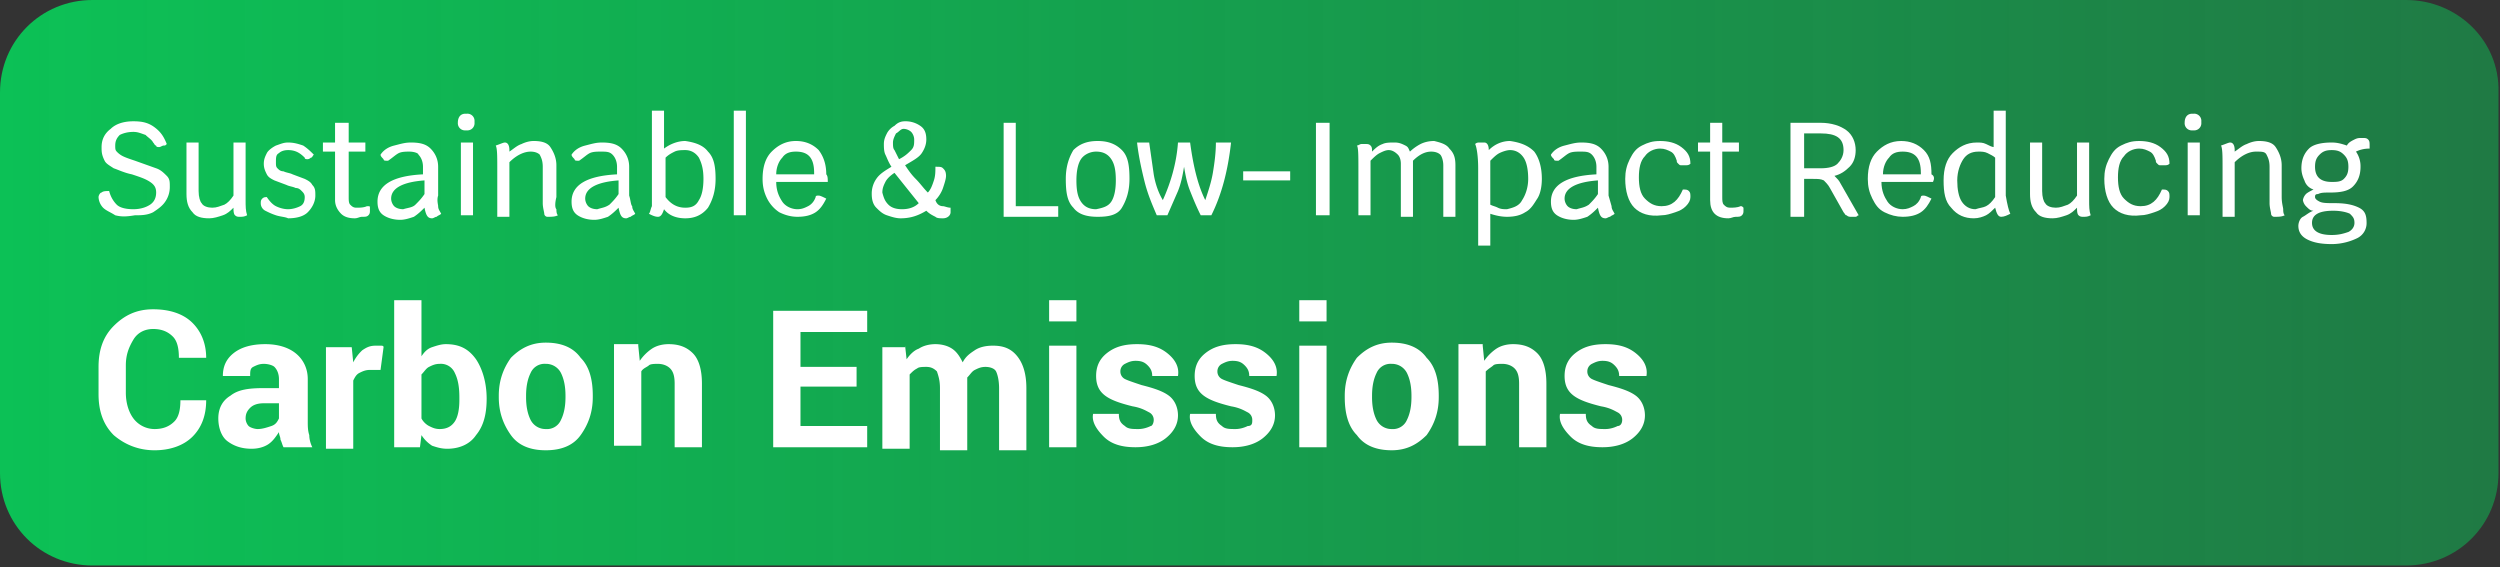
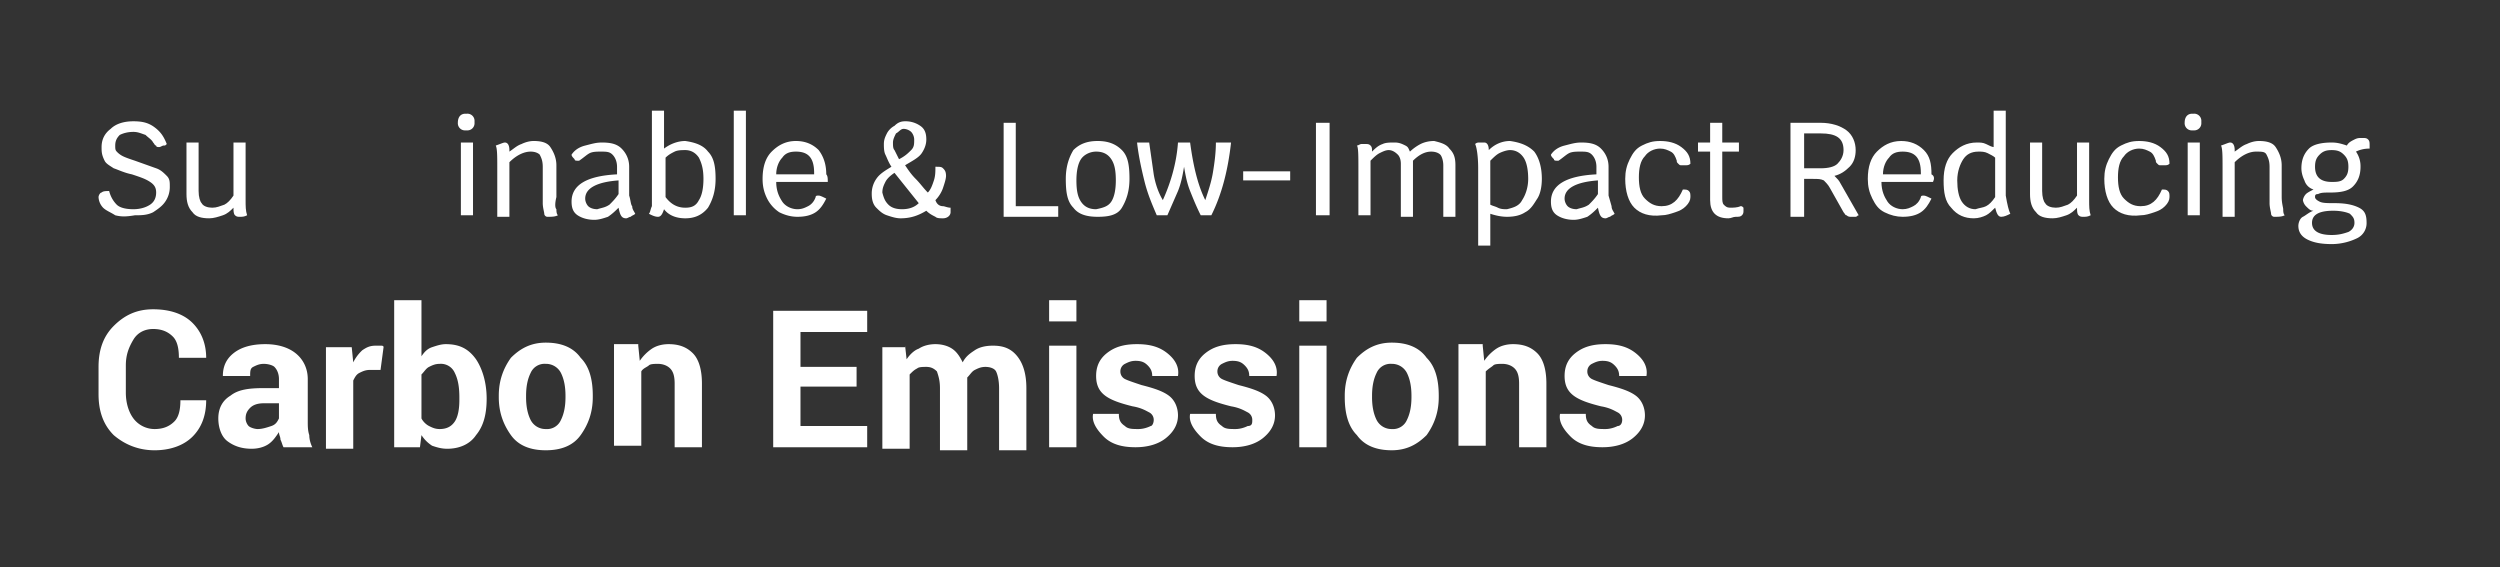
<svg xmlns="http://www.w3.org/2000/svg" viewBox="0 0 164.9 37.4">
  <rect x="0" y="0" width="164.9" height="37.4" fill="#333333" stroke="none" />
  <linearGradient id="A" gradientUnits="userSpaceOnUse" x1="0" y1="18.682" x2="164.853" y2="18.682">
    <stop offset="0" stop-color="#0cc156" />
    <stop offset="1" stop-color="#0cc156" stop-opacity=".5" />
  </linearGradient>
-   <path d="M158.7,0L6.1,0C2.7,0,0,2.7,0,6.1v25.1c0,3.4,2.7,6.1,6.1,6.1h152.6c3.4,0,6.1-2.7,6.1-6.1V6.1  C164.9,2.7,162.1,0,158.7,0z" fill="url(#A)" />
  <g fill="#fff">
    <path d="M7.6 14.2c-.3-.2-.6-.3-.8-.5a1.08 1.08 0 0 1-.3-.7c0-.1.1-.3.2-.3.1-.1.3-.1.5-.1.1.4.3.7.5.9s.6.3 1.1.3c.4 0 .8-.1 1.1-.3s.4-.5.4-.8-.1-.5-.4-.7-.6-.3-1.2-.5c-.5-.1-.9-.3-1.2-.4-.3-.2-.5-.3-.6-.5-.2-.4-.2-.6-.2-.9 0-.5.2-.9.6-1.2.3-.3.8-.5 1.5-.5.6 0 1 .1 1.4.4s.6.6.8 1.1c-.1.1-.1.1-.2.1s-.2.1-.3.1-.2 0-.2-.1c-.1 0-.1-.1-.2-.2-.1-.2-.3-.3-.5-.5-.3-.1-.5-.2-.8-.2-.4 0-.7.1-.9.2-.2.2-.3.4-.3.7 0 .2 0 .3.1.4a1.38 1.38 0 0 0 .4.3c.2.1.5.2.8.3l1.4.5c.3.1.5.3.7.5s.2.4.2.7a1.69 1.69 0 0 1-.3 1c-.2.3-.5.5-.8.7-.4.2-.8.2-1.2.2-.6.1-.9.1-1.3 0z" />
    <use href="#C" />
-     <path d="M18.2 14.2c-.3-.1-.5-.2-.7-.3a.55.55 0 0 1-.3-.5c0-.1 0-.2.1-.3s.2-.1.3-.1c.2.3.4.5.6.6s.5.2.8.2.6-.1.8-.2.3-.3.3-.6c0-.2-.1-.3-.2-.4s-.2-.2-.4-.2c-.2-.1-.4-.1-.6-.2l-.8-.3c-.2-.1-.4-.2-.5-.4s-.2-.4-.2-.7.1-.5.2-.7.4-.4.6-.5c.3-.1.5-.2.8-.2.4 0 .7.1 1 .2.3.2.5.4.7.6-.1.1-.1.2-.2.2-.1.1-.2.1-.2.1-.1 0-.2 0-.2-.1-.3-.3-.6-.5-1.1-.5-.3 0-.5.1-.6.2-.2.1-.2.3-.2.6 0 .2 0 .3.1.4s.2.2.4.2c.2.1.4.1.6.2l.8.3c.2.1.4.2.5.4.2.2.2.4.2.7 0 .4-.2.8-.5 1.1s-.8.4-1.3.4c-.2-.1-.5-.1-.8-.2zm6.2-.5v.2c0 .1 0 .2-.1.3s-.2.1-.4.1-.3.1-.5.1c-.4 0-.7-.1-.9-.3s-.4-.5-.4-.9V10h-.8v-.6h.8V8.1h.9v1.3h1.1v.6H23v3c0 .2 0 .4.1.5s.2.2.4.2.5 0 .7-.1c.2 0 .2 0 .2.1zm4.5-.1c0 .2.1.3.2.5-.1.1-.2.1-.3.2-.1 0-.2.1-.3.1-.3 0-.4-.2-.5-.7-.2.2-.4.4-.7.6-.3.1-.6.2-.9.2-.4 0-.8-.1-1.1-.3s-.4-.5-.4-.9c0-1.1 1-1.7 3-1.8V11c0-.3-.1-.6-.3-.8 0-.1-.3-.2-.6-.2-.2 0-.5 0-.7.1s-.4.3-.7.5h-.1c-.1 0-.2 0-.2-.1-.1-.1-.2-.2-.2-.3.2-.3.5-.5.9-.6s.7-.2 1.1-.2c.6 0 1 .1 1.3.4s.5.7.5 1.2v1.9c-.1.3 0 .6 0 .7zm-1.5-.1c.2-.2.4-.4.6-.7v-.9c-1.4.1-2.2.5-2.2 1.2 0 .2.1.4.2.5s.3.2.6.2c.3-.1.6-.1.8-.3z" />
    <use href="#D" />
    <path d="M36.7 13.8c0 .1 0 .3.1.4-.2.1-.4.1-.7.1-.1 0-.2-.1-.2-.2s-.1-.4-.1-.7V11c0-.4-.1-.6-.2-.8-.1-.1-.3-.2-.6-.2-.4 0-.9.2-1.4.7v3.6h-.8v-3.2c0-.8 0-1.3-.1-1.5.3-.1.5-.2.6-.2.2 0 .3.2.3.5v.1c.3-.2.5-.4.8-.5.2-.1.5-.2.8-.2.5 0 .9.1 1.1.4s.4.7.4 1.2V13c-.1.4-.1.7 0 .8zm5-.2c0 .2.1.3.2.5-.1.1-.2.1-.3.2-.1 0-.2.1-.3.1-.3 0-.4-.2-.5-.7-.2.2-.4.4-.7.6-.3.1-.6.2-.9.2-.4 0-.8-.1-1.1-.3s-.4-.5-.4-.9c0-1.1 1-1.7 3-1.8V11c0-.3-.1-.6-.3-.8s-.4-.2-.8-.2c-.2 0-.5 0-.7.1s-.4.3-.7.5h-.1c-.1 0-.2 0-.2-.1-.1-.1-.2-.2-.2-.3.2-.3.5-.5.9-.6s.7-.2 1.1-.2c.6 0 1 .1 1.3.4s.5.7.5 1.2v1.9c.1.3.1.6.2.7zm-1.5-.1c.2-.2.4-.4.6-.7v-.9c-1.4.1-2.2.5-2.2 1.2 0 .2.1.4.2.5s.3.2.6.2c.3-.1.5-.1.8-.3zm6.5-3.5c.4.4.5 1 .5 1.8s-.2 1.4-.5 1.9c-.4.5-.9.7-1.5.7s-1.1-.2-1.4-.6c-.1.3-.2.5-.4.5s-.4-.1-.6-.2c.1-.1.1-.3.2-.5v-.7-5.6h.8v2.5c.4-.3.9-.5 1.4-.5.7.1 1.2.3 1.5.7zm-.6 3.2c.2-.3.3-.8.3-1.4s-.1-1-.3-1.4c-.2-.3-.5-.5-.9-.5-.2 0-.5 0-.7.1s-.4.2-.6.4V13c.3.4.7.7 1.3.7.4 0 .7-.1.9-.5zm2.3-5.9h.8v6.9h-.8V7.3zm6.2 4.7h-3.4c0 .6.2 1 .4 1.3s.6.5 1 .5c.3 0 .5-.1.7-.2s.4-.3.5-.6c0-.1.1-.1.2-.1s.3.1.5.2c-.2.4-.4.7-.7.9s-.7.3-1.2.3c-.4 0-.8-.1-1.2-.3a2.36 2.36 0 0 1-.8-.9c-.2-.4-.3-.8-.3-1.3 0-.8.2-1.4.6-1.8s.9-.7 1.6-.7c.6 0 1.1.2 1.5.6.3.4.5.9.5 1.6.1.1.1.3.1.5zm-.9-.6c0-1-.4-1.4-1.2-1.4-.4 0-.7.1-.9.4-.2.2-.4.6-.4 1.1h2.5zm8.5 2.2c.1 0 .3.1.5.1v.3c0 .2-.2.4-.5.4-.2 0-.4 0-.5-.1-.2-.1-.4-.2-.6-.4-.5.3-1 .5-1.7.5-.3 0-.6-.1-.9-.2s-.5-.3-.7-.5-.3-.5-.3-.9a1.69 1.69 0 0 1 .3-1c.2-.3.5-.5 1-.8-.2-.3-.3-.6-.4-.8s-.1-.5-.1-.7c0-.3.1-.5.2-.7s.3-.4.5-.5c.2-.2.4-.3.7-.3a1.69 1.69 0 0 1 1 .3c.3.2.4.5.4.9 0 .3-.1.6-.3.9s-.6.5-1.1.8c.2.3.4.6.7.9s.5.6.8.9c.2-.2.3-.5.4-.8s.1-.6.1-.9c.3 0 .4 0 .5.1s.2.2.2.5c0 .2-.1.5-.2.8s-.3.6-.5.8c.1.3.3.4.5.4zm-3.6-.1c.2.2.5.3.9.3s.8-.1 1.1-.4l-1.6-2c-.3.2-.5.4-.6.6s-.2.4-.2.7c.1.4.2.6.4.8zm.5-4.7c-.1.2-.2.4-.2.6s0 .4.1.5l.3.6c.4-.2.6-.4.8-.6s.2-.4.2-.7c0-.2-.1-.4-.2-.5s-.3-.2-.5-.2-.3.2-.5.3zm10.7 4.8v.7h-3.6V8.1h.8v5.5h2.8zm1 .1c-.4-.4-.5-1-.5-1.9 0-.8.2-1.4.5-1.9.4-.4.9-.6 1.6-.6s1.2.2 1.6.6.5 1 .5 1.9c0 .8-.2 1.4-.5 1.9s-.9.6-1.6.6c-.8 0-1.3-.2-1.6-.6zm2.5-.4c.2-.3.3-.8.3-1.4 0-.7-.1-1.1-.3-1.4s-.5-.5-1-.5c-.4 0-.8.2-1 .5s-.3.8-.3 1.4c0 .7.1 1.1.3 1.4s.5.5 1 .5c.5-.1.8-.2 1-.5zm7.9-3.9c-.2 1.8-.6 3.4-1.3 4.8h-.7c-.3-.6-.5-1.1-.7-1.6s-.3-1-.4-1.6c-.1.6-.2 1.1-.4 1.6l-.7 1.6h-.7c-.3-.7-.6-1.4-.8-2.2s-.4-1.7-.5-2.6h.8l.3 2.1c.1.6.3 1.2.6 1.7.5-1.1.9-2.4 1-3.8h.8c.2 1.5.5 2.8 1 3.8.2-.6.4-1.2.5-1.8s.2-1.3.2-2h1zm.8 1.9h3.1v.6H82v-.6zm4.8-3.2h.9v6.1h-.9V8.1zm8.8 1.7c.3.3.4.6.4 1.1v3.4h-.8v-3.4c0-.3-.1-.6-.2-.7s-.3-.2-.6-.2c-.4 0-.8.2-1.2.6v.2 3.5h-.8v-3.5c0-.3-.1-.5-.2-.6-.2-.2-.4-.3-.6-.3s-.4.1-.6.2-.4.3-.6.5v3.6h-.8v-3.1c0-.8 0-1.4-.1-1.5.1 0 .2-.1.3-.1h.3c.1 0 .2 0 .3.1s.1.2.1.4c.2-.2.4-.4.7-.5.2-.1.5-.1.8-.1s.5.1.7.2.2.2.3.4a3.04 3.04 0 0 1 .7-.5c.2-.1.5-.2.9-.2.4.1.8.2 1 .5zm5.6.2c.3.4.5 1 .5 1.8 0 .5-.1 1-.3 1.3s-.4.7-.8.9c-.3.2-.7.3-1.2.3-.4 0-.8-.1-1.1-.2v2.1h-.8v-5.1c0-.8-.1-1.4-.2-1.6.1-.1.2-.1.3-.1h.3c.2 0 .3.2.3.5.4-.4.9-.6 1.4-.6.7.1 1.2.3 1.6.7zm-.8 3.2c.2-.3.4-.8.4-1.4s-.1-1.1-.3-1.4-.5-.5-.9-.5c-.2 0-.5.1-.7.2s-.4.3-.6.5v2.9c.2.1.3.1.5.2s.4.1.6.1c.4-.1.8-.2 1-.6zm5.9.4c0 .2.1.3.2.5-.1.1-.2.1-.3.2-.1 0-.2.1-.3.1-.3 0-.4-.2-.5-.7-.2.2-.4.4-.7.6-.3.1-.6.2-.9.2-.4 0-.8-.1-1.1-.3s-.4-.5-.4-.9c0-1.1 1-1.7 3-1.8V11c0-.3-.1-.6-.3-.8s-.4-.2-.8-.2c-.2 0-.5 0-.7.1s-.4.3-.7.5h-.1c-.1 0-.2 0-.2-.1-.1-.1-.2-.2-.2-.3.2-.3.5-.5.9-.6s.7-.2 1.1-.2c.6 0 1 .1 1.3.4s.5.7.5 1.2v1.9l.2.7zm-1.5-.1c.2-.2.4-.4.6-.7v-.9c-1.4.1-2.2.5-2.2 1.2 0 .2.1.4.2.5s.3.2.6.2c.3-.1.5-.1.8-.3z" />
    <use href="#E" />
    <path d="M115 13.7v.2c0 .1 0 .2-.1.3s-.2.1-.4.1-.3.1-.5.1c-.4 0-.7-.1-.9-.3s-.3-.5-.3-.9V10h-.8v-.6h.8V8.1h.8v1.3h1.1v.6h-1.1v3c0 .2 0 .4.1.5s.2.2.4.2.5 0 .7-.1c.1 0 .1 0 .2.1zm7.6.5c-.1 0-.1.1-.2.1h-.3c-.1 0-.2 0-.3-.1-.1 0-.1-.1-.2-.2l-.9-1.6c-.1-.2-.3-.4-.4-.5-.2-.1-.4-.1-.7-.1h-.6v2.5h-.9V8.1h2c.7 0 1.3.2 1.7.5s.6.8.6 1.3c0 .4-.1.8-.4 1.1s-.6.5-1 .6c.2.2.3.3.4.5l1.2 2.1zm-2.5-3.1c.5 0 .9-.1 1.1-.3s.4-.5.4-.9c0-.8-.5-1.1-1.5-1.1H119v2.3h1.1zm7.4.9h-3.4c0 .6.2 1 .4 1.3s.6.5 1 .5c.3 0 .5-.1.7-.2s.4-.3.5-.6c0-.1.1-.1.2-.1s.3.1.5.2c-.2.4-.4.7-.7.9s-.7.3-1.2.3c-.4 0-.8-.1-1.2-.3s-.6-.5-.8-.9-.3-.8-.3-1.3c0-.8.2-1.4.6-1.8s.9-.7 1.6-.7c.6 0 1.1.2 1.5.6s.5.9.5 1.6c.2.1.2.3.1.5zm-.8-.6c0-1-.4-1.4-1.2-1.4-.4 0-.7.1-.9.4-.2.2-.4.6-.4 1.1h2.5zm5.9 2.7c-.2.1-.4.2-.6.2s-.3-.2-.4-.6c-.2.2-.4.4-.6.5s-.5.2-.8.2c-.6 0-1.1-.2-1.5-.7-.4-.4-.5-1-.5-1.8s.2-1.4.6-1.8.9-.7 1.6-.7c.2 0 .4 0 .6.1s.4.2.5.2V7.3h.8v5.6c.1.6.2 1 .3 1.2zm-1.6-.5c.2-.1.4-.3.6-.6v-2.6c-.1-.1-.3-.2-.5-.3s-.4-.1-.6-.1c-.5 0-.8.2-1 .5s-.4.8-.4 1.4.1 1.1.3 1.4.5.5.9.5c.3-.1.5-.1.7-.2z" />
    <use href="#C" x="121.6" />
    <use href="#E" x="31.6" />
    <use href="#D" x="113.9" />
    <path d="M150.6 13.8c0 .1 0 .3.1.4-.2.1-.4.1-.7.1-.1 0-.2-.1-.2-.2s-.1-.4-.1-.7V11c0-.4-.1-.6-.2-.8s-.3-.2-.7-.2-.9.2-1.4.7v3.6h-.8v-3.2c0-.8 0-1.3-.1-1.5.3-.1.5-.2.6-.2.2 0 .3.2.3.5v.1c.3-.2.5-.4.8-.5.2-.1.5-.2.8-.2.5 0 .9.1 1.1.4s.4.7.4 1.2V13c0 .4.1.7.1.8zm5.6-4.6c.1.1.1.2.1.4v.2c-.4 0-.7.1-.9.2a1.69 1.69 0 0 1 .3 1c0 .6-.2 1-.5 1.3s-.8.4-1.5.4c-.4 0-.6 0-.8.1-.2 0-.2.1-.2.2s.1.2.3.3.5.1 1 .1c.7 0 1.2.1 1.6.3s.5.5.5 1a1.1 1.1 0 0 1-.6 1c-.4.2-1 .4-1.7.4s-1.2-.1-1.6-.3-.6-.5-.6-.9c0-.2.1-.5.3-.6s.4-.3.7-.4h0c-.2 0-.3-.1-.5-.3a.76.76 0 0 1-.2-.4.76.76 0 0 1 .2-.4c.1-.1.3-.2.5-.3a.9.9 0 0 1-.6-.6c-.1-.2-.2-.5-.2-.8 0-.6.2-1 .5-1.3s.9-.4 1.5-.4c.4 0 .7.1 1 .2.1-.2.3-.3.5-.4s.3-.1.5-.1.3 0 .4.1zm-3.7 5.5c0 .5.4.8 1.3.8.5 0 .8-.1 1.1-.2.2-.1.4-.3.4-.6s-.1-.4-.3-.6c-.2-.1-.6-.2-1.1-.2-1 0-1.4.3-1.4.8zm2.1-2.9c.2-.2.3-.4.3-.8s-.1-.6-.3-.8-.4-.3-.8-.3-.6.1-.8.3-.3.4-.3.8c0 .7.4 1 1.1 1 .3 0 .6 0 .8-.2zm-141 14.6h0c0 1-.3 1.8-.9 2.4s-1.5.9-2.5.9c-1.1 0-2-.4-2.7-1-.7-.7-1-1.6-1-2.7v-1.8c0-1.1.3-2 1-2.7s1.5-1.1 2.6-1.1 2 .3 2.6.9.9 1.4.9 2.3h0-1.8c0-.6-.1-1.1-.4-1.4s-.7-.5-1.3-.5c-.5 0-1 .2-1.3.7s-.5 1-.5 1.7v1.8c0 .7.2 1.3.5 1.7a1.75 1.75 0 0 0 1.4.7c.6 0 1-.2 1.3-.5s.4-.8.4-1.4h1.7zm5.1 3.1c-.1-.2-.1-.3-.2-.5 0-.2-.1-.3-.1-.5-.2.3-.4.6-.7.8s-.7.3-1.1.3c-.7 0-1.2-.2-1.6-.5s-.6-.9-.6-1.5c0-.7.3-1.2.8-1.5.5-.4 1.2-.5 2.2-.5h1V25c0-.3-.1-.6-.3-.8-.1-.1-.4-.2-.7-.2s-.5.1-.7.2-.2.3-.2.6h-1.8 0c0-.6.2-1.1.7-1.5s1.2-.6 2.1-.6c.8 0 1.5.2 2 .6s.8 1 .8 1.7v2.8c0 .3 0 .6.1.9 0 .3.1.6.2.8h-1.9zM17 28.3c.3 0 .6-.1.9-.2s.4-.3.5-.5v-1h-1c-.4 0-.7.1-.9.3s-.3.4-.3.7c0 .2.1.4.2.5s.4.2.6.2zm8.1-3.9h-.7c-.3 0-.5.1-.7.2s-.3.3-.4.5v4.5h-1.8v-6.7h1.7l.1 1a2.76 2.76 0 0 1 .6-.8c.3-.2.5-.3.9-.3h.3c.1 0 .2 0 .2.1l-.2 1.5zm7 1.9c0 1-.2 1.8-.7 2.4-.4.6-1.1.9-1.9.9-.4 0-.7-.1-1-.2-.3-.2-.5-.4-.7-.7l-.1.8H26v-9.7h1.8v3.7c.2-.3.4-.5.7-.6s.6-.2.9-.2c.9 0 1.5.3 2 1 .4.6.7 1.5.7 2.6h0zm-1.8-.1c0-.7-.1-1.2-.3-1.6a1 1 0 0 0-1-.6c-.3 0-.5.1-.7.2s-.3.3-.5.5v2.9c.1.2.3.4.5.5s.4.2.7.2c.5 0 .8-.2 1-.5s.3-.8.3-1.4v-.2zm2.6-.1c0-1 .3-1.8.8-2.5.6-.6 1.3-1 2.3-1s1.8.3 2.3 1c.6.6.8 1.5.8 2.5v.1c0 1-.3 1.8-.8 2.5s-1.3 1-2.3 1-1.8-.3-2.3-1-.8-1.5-.8-2.5v-.1zm1.8.1c0 .6.1 1.1.3 1.5a1.1 1.1 0 0 0 1 .6 1 1 0 0 0 1-.6c.2-.4.3-.9.3-1.5v-.1c0-.6-.1-1.1-.3-1.5a1.1 1.1 0 0 0-1-.6 1 1 0 0 0-1 .6c-.2.4-.3.9-.3 1.5v.1zm7.4-3.4l.1 1c.2-.3.5-.6.8-.8s.7-.3 1.1-.3c.7 0 1.2.2 1.6.6s.6 1.1.6 2v4.2h-1.8v-4.2c0-.5-.1-.8-.3-1s-.5-.3-.8-.3c-.2 0-.5 0-.6.1s-.4.2-.5.4v4.9h-1.8v-6.7h1.6zm14.4 2.7h-3.7v2.6h4.4v1.4H51v-9h6.2v1.4h-4.4v2.3h3.7v1.3zm3.2-2.7l.1.9c.2-.3.5-.6.8-.7.3-.2.7-.3 1.1-.3s.8.1 1.1.3.5.5.7.9c.2-.4.5-.6.8-.8s.7-.3 1.2-.3c.7 0 1.2.2 1.6.7s.6 1.2.6 2.1v4.1h-1.8v-4.1c0-.5-.1-.9-.2-1.1s-.4-.3-.7-.3-.5.1-.7.2-.3.3-.5.5v.2.2 4.4H62v-4.1c0-.5-.1-.8-.2-1.1-.2-.2-.4-.3-.7-.3-.2 0-.5 0-.6.1-.2.1-.3.2-.5.4v4.9h-1.8v-6.7h1.5zM71 21.2h-1.8v-1.4H71v1.4zm0 8.3h-1.8v-6.7H71v6.7zm5.1-1.8a.55.55 0 0 0-.3-.5c-.2-.1-.5-.3-1.1-.4-.8-.2-1.4-.4-1.8-.7s-.6-.7-.6-1.3.2-1.1.7-1.5 1.1-.6 2-.6 1.5.2 2 .6.8.9.7 1.5h0H76c0-.3-.1-.5-.3-.7s-.4-.3-.8-.3c-.3 0-.5.1-.7.2a.55.55 0 0 0-.3.5.55.55 0 0 0 .3.5c.2.1.5.2 1.1.4.8.2 1.4.4 1.8.7s.6.8.6 1.3c0 .6-.3 1.1-.8 1.5s-1.2.6-2 .6c-.9 0-1.6-.2-2.1-.7s-.8-1-.7-1.5h0 1.7c0 .4.1.6.4.8.2.2.5.2.9.2.3 0 .6-.1.8-.2.1 0 .2-.2.2-.4zm6.5 0a.55.55 0 0 0-.3-.5c-.2-.1-.5-.3-1.1-.4-.8-.2-1.4-.4-1.8-.7s-.6-.7-.6-1.3.2-1.1.7-1.5 1.1-.6 2-.6 1.5.2 2 .6.8.9.7 1.5h0-1.8c0-.3-.1-.5-.3-.7s-.4-.3-.8-.3c-.3 0-.5.1-.7.2a.55.55 0 0 0-.3.5.55.55 0 0 0 .3.5c.2.1.5.2 1.1.4.8.2 1.4.4 1.8.7s.6.8.6 1.3c0 .6-.3 1.1-.8 1.5s-1.2.6-2 .6c-.9 0-1.6-.2-2.1-.7s-.8-1-.7-1.5h0 1.7c0 .4.1.6.4.8.2.2.5.2.9.2.3 0 .6-.1.8-.2.3 0 .3-.2.3-.4zm4.9-6.5h-1.8v-1.4h1.8v1.4zm0 8.3h-1.8v-6.7h1.8v6.7zm1.2-3.4c0-1 .3-1.8.8-2.5.6-.6 1.3-1 2.3-1s1.8.3 2.3 1c.6.6.8 1.5.8 2.5v.1c0 1-.3 1.8-.8 2.5-.6.6-1.3 1-2.3 1s-1.8-.3-2.3-1c-.6-.6-.8-1.5-.8-2.5v-.1zm1.8.1c0 .6.1 1.1.3 1.5a1.1 1.1 0 0 0 1 .6 1 1 0 0 0 1-.6c.2-.4.3-.9.3-1.5v-.1c0-.6-.1-1.1-.3-1.5a1.1 1.1 0 0 0-1-.6 1 1 0 0 0-1 .6c-.2.4-.3.9-.3 1.5v.1zm7.3-3.4l.1 1c.2-.3.5-.6.8-.8s.7-.3 1.1-.3c.7 0 1.2.2 1.6.6s.6 1.1.6 2v4.2h-1.8v-4.2c0-.5-.1-.8-.3-1s-.5-.3-.8-.3c-.2 0-.5 0-.6.1s-.3.2-.5.4v4.9h-1.8v-6.7h1.6zm9.2 4.9a.55.55 0 0 0-.3-.5c-.2-.1-.5-.3-1.1-.4-.8-.2-1.4-.4-1.8-.7s-.6-.7-.6-1.3.2-1.1.7-1.5 1.1-.6 2-.6 1.5.2 2 .6.8.9.7 1.5h0-1.8c0-.3-.1-.5-.3-.7s-.4-.3-.8-.3c-.3 0-.5.1-.7.2a.55.55 0 0 0-.3.5.55.55 0 0 0 .3.5c.2.1.5.2 1.1.4.8.2 1.4.4 1.8.7s.6.8.6 1.3c0 .6-.3 1.1-.8 1.5s-1.2.6-2 .6c-.9 0-1.6-.2-2.1-.7s-.8-1-.7-1.5h0 1.7c0 .4.1.6.4.8.2.2.5.2.9.2.3 0 .6-.1.8-.2.2 0 .3-.2.3-.4z" />
  </g>
  <defs>
    <path id="C" d="M16.3 14.2c-.2.1-.3.1-.5.1-.1 0-.2 0-.3-.1s-.1-.3-.1-.5c-.2.2-.4.4-.7.5s-.6.2-.9.2c-.5 0-.9-.1-1.1-.4-.3-.3-.4-.7-.4-1.2V9.4h.8v3.2c0 .4.1.7.2.8.1.2.4.3.7.3s.5-.1.8-.2c.2-.1.4-.3.6-.6V9.4h.8v3.8c0 .4 0 .7.1 1z" />
    <path id="D" d="M30.2 8.1h0c0-.4.2-.6.5-.6h.1a.47.47 0 0 1 .5.5v.1a.47.47 0 0 1-.5.5h-.1a.47.47 0 0 1-.5-.5zm.2 1.3h.8v4.8h-.8V9.4z" />
    <path id="E" d="M107.8 13.7c-.4-.4-.6-1.1-.6-1.9 0-.5.1-.9.3-1.3s.4-.7.8-.9.7-.3 1.2-.3 1 .1 1.4.4.6.6.6 1.1c-.1.1-.2.1-.3.1h-.3c-.1 0-.1 0-.2-.1s-.1-.1-.1-.2c-.1-.3-.2-.5-.4-.6s-.4-.2-.7-.2c-.4 0-.8.2-1 .5-.3.3-.4.8-.4 1.4s.1 1.1.4 1.4.6.5 1.1.5c.7 0 1.1-.4 1.4-1.1.2 0 .3 0 .4.1s.1.2.1.4-.1.4-.3.6-.4.3-.7.4-.6.2-.9.2c-.8.1-1.4-.1-1.8-.5z" />
  </defs>
</svg>